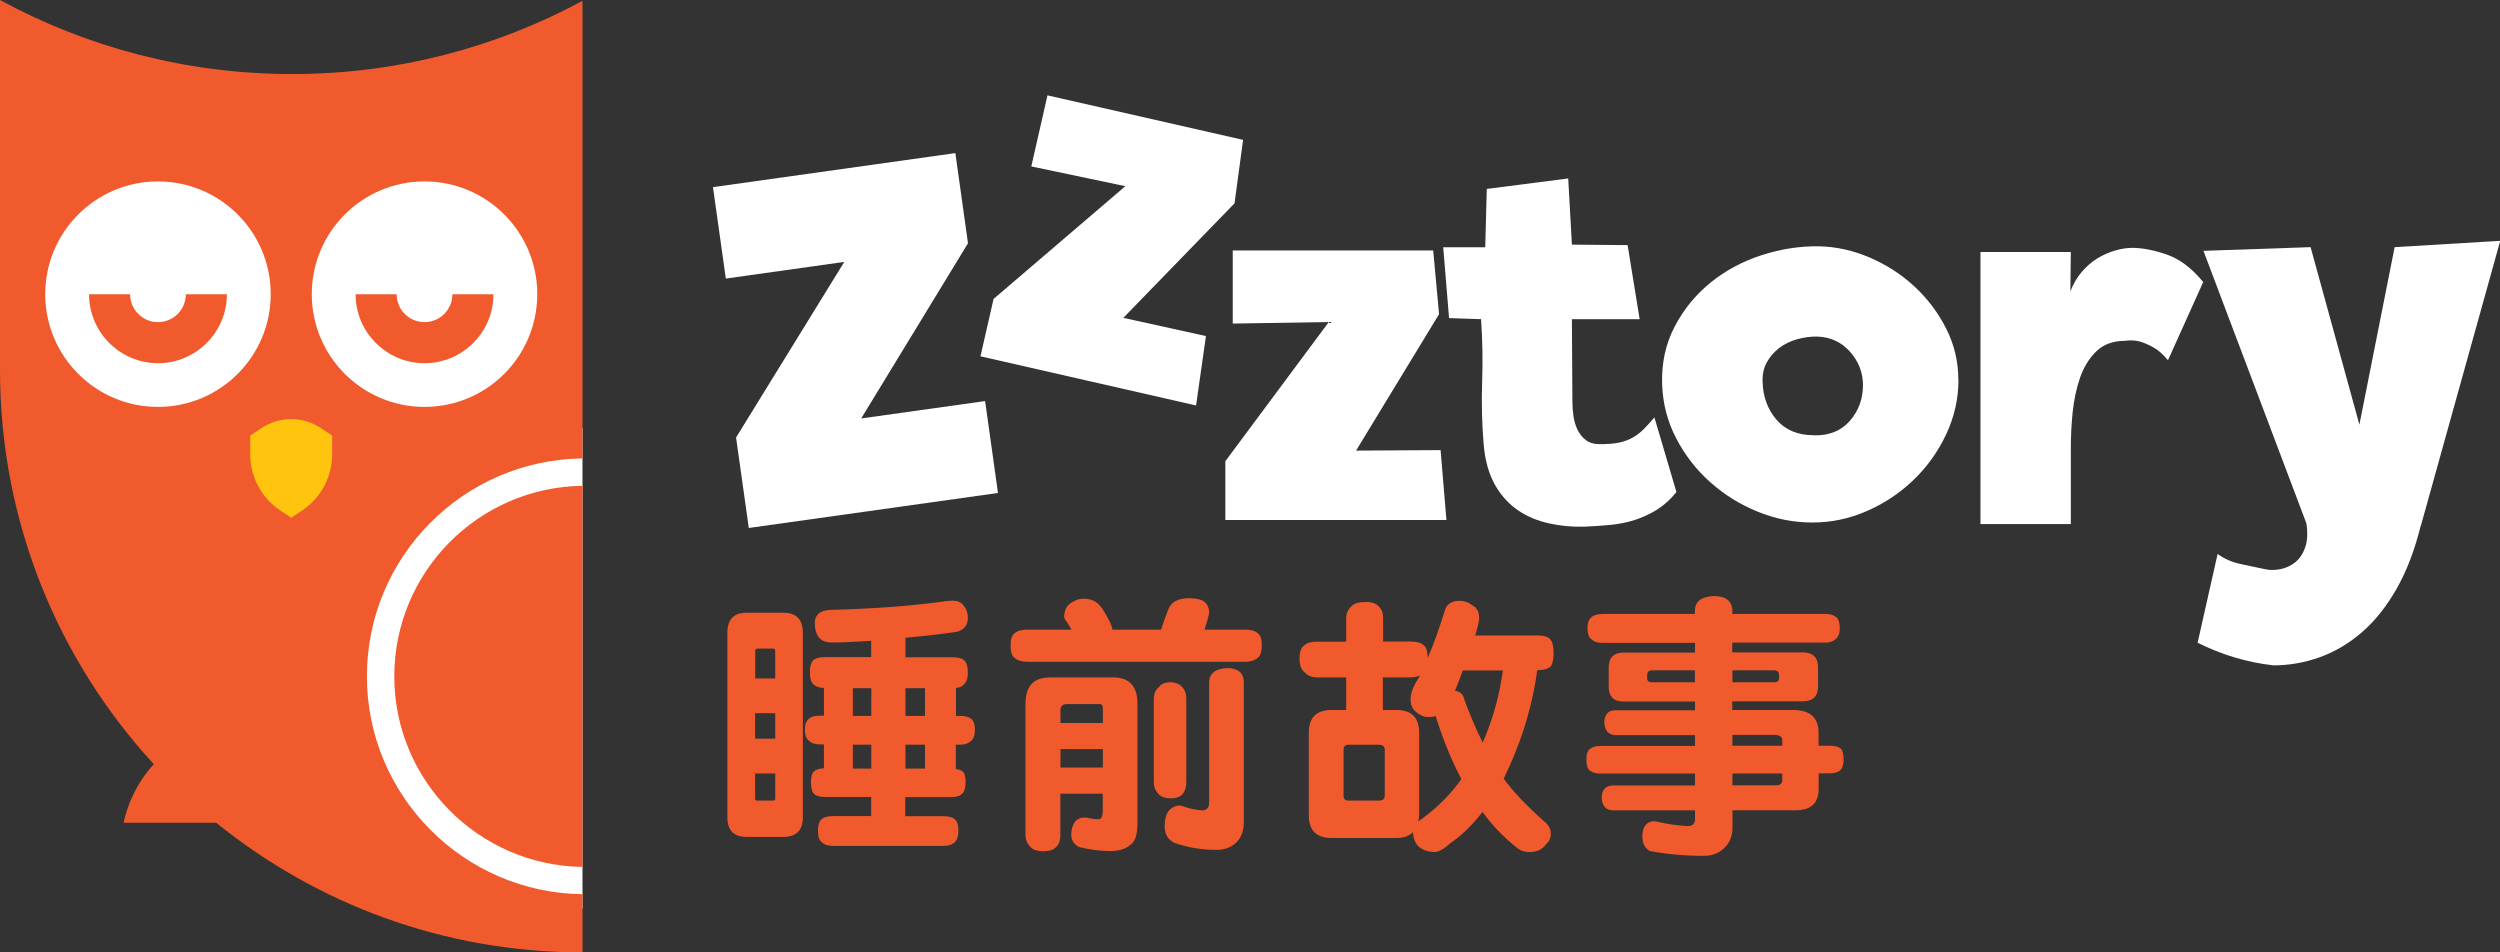
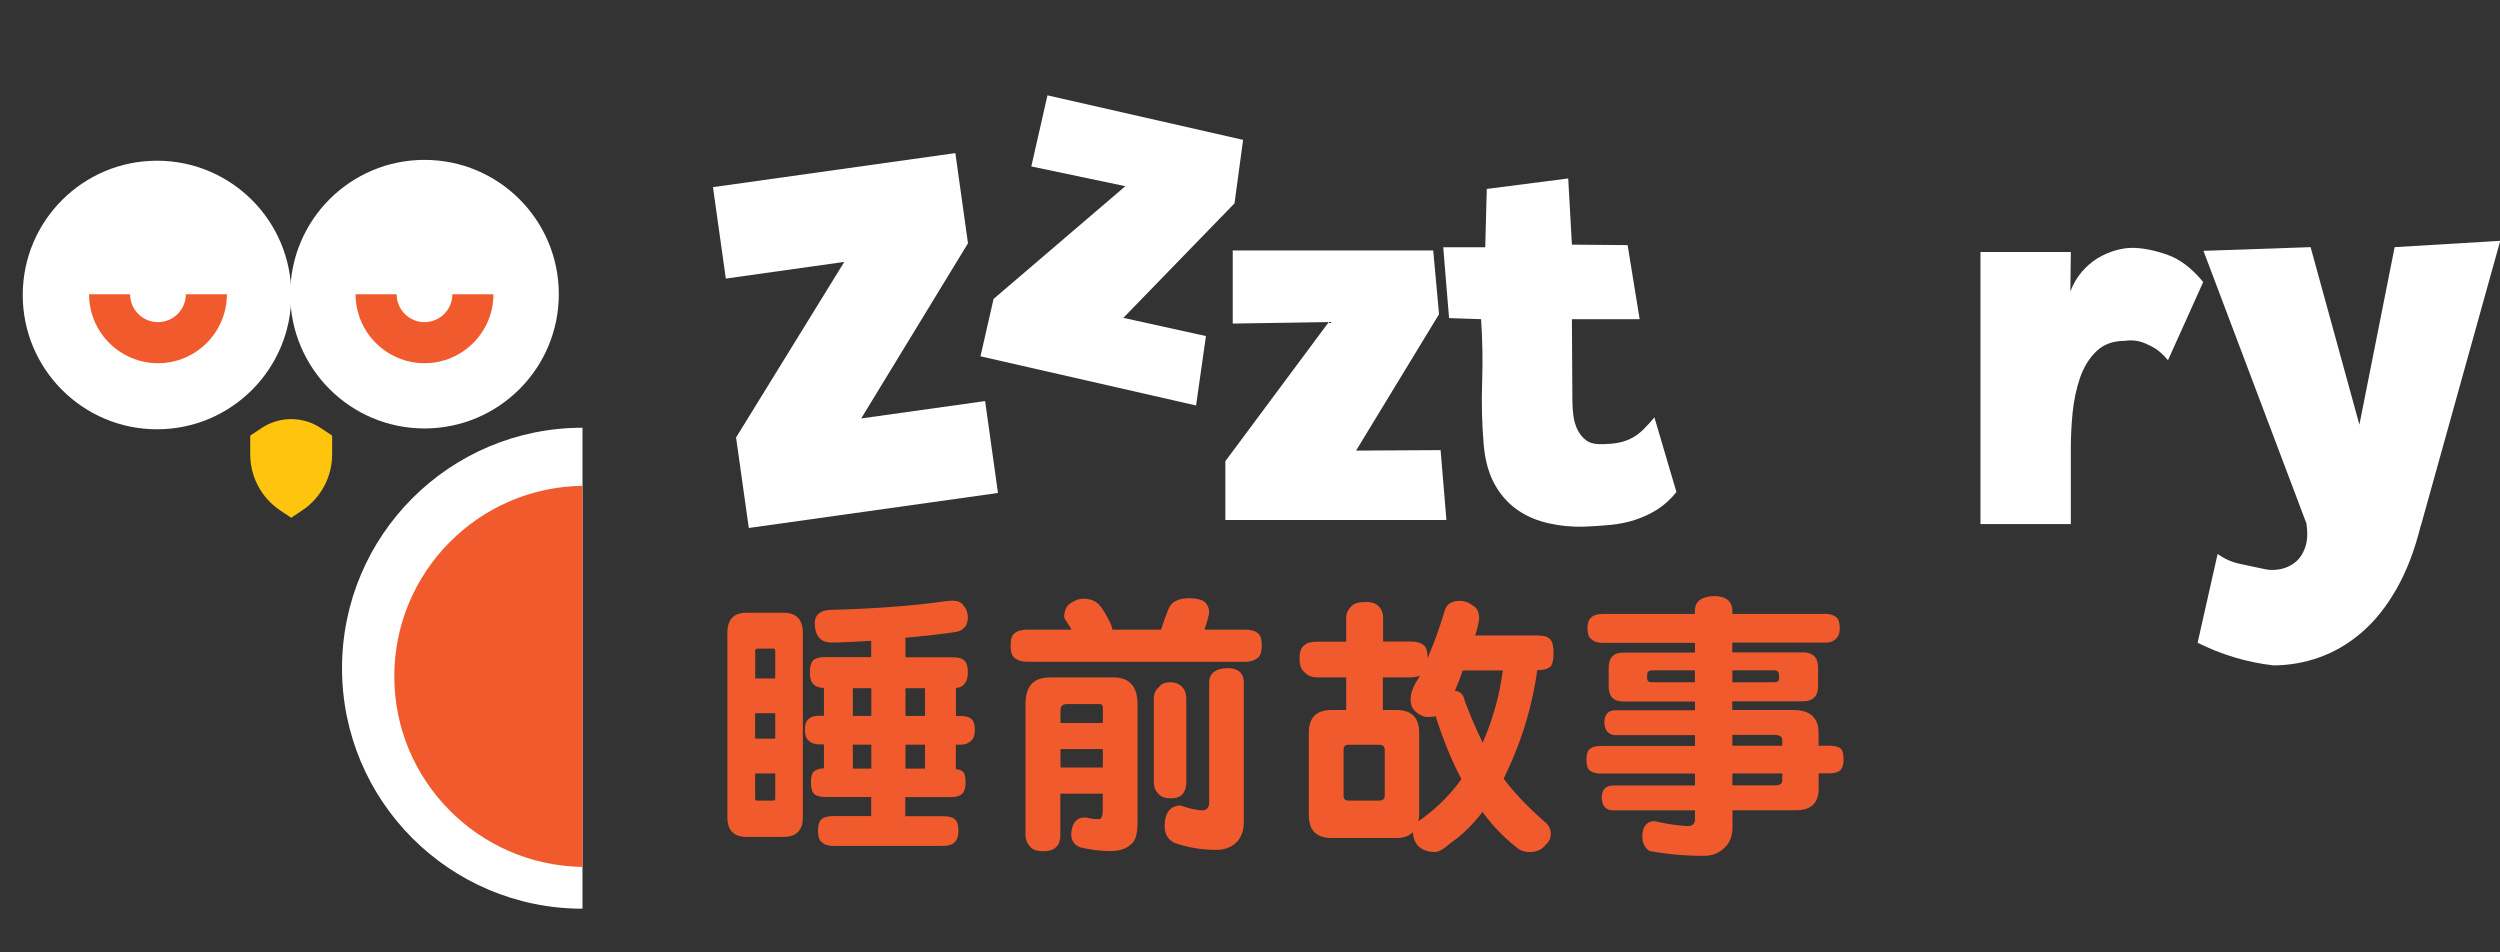
<svg xmlns="http://www.w3.org/2000/svg" id="Layer_1" version="1.1" viewBox="0 0 210 80">
  <rect x="0" y="0" width="210" height="80" fill="#333333" stroke="none" />
  <defs>
    <style> .st0 { fill: #fff; } .st1 { fill: #f15a2c; } .st2 { fill: #fec40e; } </style>
  </defs>
  <path class="st0" d="M48.93,76.33c-11.16,0-20.2-9.04-20.2-20.2s9.04-20.2,20.2-20.2v40.4Z" />
  <circle class="st0" cx="13.19" cy="24.78" r="11.28" />
  <circle class="st0" cx="35.66" cy="24.71" r="11.28" />
  <g>
    <g>
      <g>
-         <path class="st1" d="M30.82,56.81c0-10.03,8.1-18.19,18.11-18.3V.07c-7.26,3.92-15.57,6.15-24.4,6.15S7.29,3.97,0,0v31.07C0,43.85,4.9,55.47,12.92,64.19c-2.11,2.29-2.53,4.92-2.53,4.92h7.77c8.41,6.81,19.11,10.89,30.77,10.89h0v-4.89c-10-.11-18.11-8.28-18.11-18.3ZM13.27,34.18c-5.23,0-9.47-4.24-9.47-9.47s4.24-9.47,9.47-9.47,9.47,4.24,9.47,9.47-4.24,9.47-9.47,9.47ZM26.19,24.71c0-5.23,4.24-9.47,9.47-9.47s9.47,4.24,9.47,9.47-4.24,9.47-9.47,9.47-9.47-4.24-9.47-9.47Z" />
        <path class="st1" d="M33.12,56.81c0,8.76,7.07,15.89,15.81,16.01v-32.01c-8.74.11-15.81,7.24-15.81,16.01Z" />
      </g>
      <path class="st1" d="M13.27,30.51c-3.19,0-5.79-2.6-5.79-5.79h3.45c0,1.29,1.05,2.34,2.34,2.34s2.34-1.05,2.34-2.34h3.45c0,3.19-2.6,5.79-5.79,5.79Z" />
      <path class="st1" d="M35.66,30.51c-3.19,0-5.79-2.6-5.79-5.79h3.45c0,1.29,1.05,2.34,2.34,2.34s2.34-1.05,2.34-2.34h3.45c0,3.19-2.6,5.79-5.79,5.79Z" />
      <path class="st2" d="M27.9,38.17v-1.58s-.93-.62-.93-.62c-1.52-1.02-3.5-1.02-5.02,0l-.93.62v1.58c0,1.89.94,3.65,2.51,4.7l.93.62.93-.62c1.57-1.05,2.51-2.81,2.51-4.7Z" />
    </g>
    <g>
      <path class="st0" d="M81.32,20.42l-8.98,14.73,10.41-1.46,1.08,7.72-20.93,2.94-1.07-7.6,9.09-14.75-9.95,1.4-1.08-7.68,20.36-2.86,1.06,7.57Z" />
      <path class="st0" d="M87.99,8.01l16.43,3.74-.72,5.33-9.34,9.62,6.94,1.53-.83,5.83-18.11-4.13,1.1-4.82,11.07-9.47-7.9-1.66,1.36-5.98Z" />
      <path class="st0" d="M103.54,21.04h16.85l.49,5.35-6.97,11.46,7.1-.04.49,5.87h-18.57v-4.94l8.69-11.69-8.07.13v-6.13Z" />
      <path class="st0" d="M121.23,20.77h3.53l.13-4.9,6.84-.88.31,5.56,4.68.04,1.01,6.22h-5.69l.04,6.84c0,.44.03.88.09,1.3.06.43.18.82.35,1.17.18.35.41.64.71.86.29.22.68.33,1.15.33.65,0,1.18-.04,1.61-.13.43-.09.81-.23,1.15-.42.34-.19.65-.43.93-.71.28-.28.58-.61.9-.99l1.85,6.27c-.5.62-1.04,1.11-1.63,1.48-.59.37-1.21.65-1.85.86s-1.33.35-2.05.42c-.72.07-1.46.12-2.23.15-.97.03-1.94-.06-2.91-.27s-1.85-.57-2.63-1.1-1.43-1.24-1.94-2.14c-.51-.9-.83-2.02-.95-3.38-.15-1.76-.19-3.52-.13-5.27.06-1.75.03-3.51-.09-5.27l-2.69-.09-.49-5.96Z" />
-       <path class="st0" d="M164.51,31.89c0,1.62-.35,3.15-1.04,4.61-.69,1.46-1.6,2.73-2.74,3.82-1.13,1.09-2.43,1.96-3.9,2.6-1.47.65-3,.97-4.59.97s-3.08-.3-4.57-.9c-1.49-.6-2.82-1.43-3.99-2.47-1.18-1.04-2.13-2.27-2.87-3.68-.74-1.41-1.13-2.93-1.19-4.54-.06-1.79.29-3.42,1.06-4.88.76-1.46,1.78-2.69,3.04-3.71,1.26-1.01,2.7-1.78,4.3-2.29,1.6-.51,3.2-.76,4.79-.73,1.44.03,2.86.35,4.26.95,1.4.6,2.65,1.41,3.75,2.43s1.99,2.2,2.67,3.55c.68,1.35,1.01,2.78,1.01,4.28ZM152.36,36.57c1.29.03,2.3-.38,3.03-1.22.73-.84,1.1-1.84,1.1-3,0-1.06-.37-2-1.1-2.82-.73-.81-1.67-1.24-2.81-1.26-.56,0-1.11.08-1.67.24s-1.05.41-1.47.73c-.42.33-.77.73-1.03,1.2-.26.47-.38,1.02-.35,1.64.03,1.24.42,2.3,1.16,3.17.75.87,1.79,1.31,3.14,1.31Z" />
      <path class="st0" d="M166.36,21.17h7.59l-.04,3.31c.24-.62.55-1.16.95-1.63.4-.47.84-.85,1.32-1.15.49-.29.99-.51,1.5-.66.51-.15.99-.22,1.43-.22.82,0,1.78.18,2.87.55,1.09.37,2.12,1.14,3.09,2.32l-2.96,6.57c-.41-.5-.83-.87-1.26-1.1-.43-.23-.82-.4-1.17-.49-.41-.09-.81-.1-1.19-.04-1,0-1.8.3-2.4.88-.6.59-1.06,1.33-1.37,2.23-.31.9-.51,1.87-.62,2.91-.1,1.04-.15,2.02-.15,2.93v6.44h-7.59v-22.86Z" />
      <path class="st0" d="M203.34,44.16c-.5,2.03-1.17,3.79-2.01,5.27-.84,1.48-1.81,2.71-2.91,3.66-1.1.96-2.29,1.66-3.57,2.12-1.28.46-2.58.68-3.9.68-2.24-.26-4.35-.9-6.35-1.9l1.68-7.46c.56.41,1.19.69,1.9.84.71.15,1.4.29,2.07.44.41.09.84.09,1.3,0,.46-.09.87-.28,1.24-.57.37-.3.65-.71.84-1.24.19-.53.23-1.21.11-2.03l-8.65-22.9,9-.31,4.1,14.91,2.96-14.91,8.87-.53-6.66,23.91Z" />
    </g>
    <g>
      <path class="st1" d="M62.7,51.47h3.1c1.09,0,1.64.56,1.64,1.69v15.5c0,1.09-.55,1.64-1.64,1.64h-3.1c-1.06,0-1.6-.55-1.6-1.64v-15.5c0-1.12.53-1.69,1.6-1.69ZM63.43,56.99h1.69v-2.28c0-.15-.06-.23-.18-.23h-1.32c-.12,0-.18.08-.18.23v2.28ZM63.43,62.05h1.69v-2.14h-1.69v2.14ZM64.94,67.25c.12,0,.18-.06.18-.18v-2.1h-1.69v2.1c0,.12.06.18.18.18h1.32ZM80.12,50.47c.37,0,.65.14.84.43.23.26.34.59.34.98,0,.62-.31,1.02-.91,1.19-1.32.2-2.77.36-4.33.5v1.64h3.97c.49,0,.82.1,1,.3.18.18.27.51.27.98,0,.41-.08.7-.23.87-.15.26-.41.4-.77.43v2.35h.41c.39,0,.7.09.91.27.18.17.27.47.27.91,0,.38-.08.65-.23.82-.23.27-.55.41-.96.41h-.41v2.05c.26.03.45.1.57.2.17.14.25.45.25.93,0,.36-.07.65-.21.87-.21.24-.55.36-1.03.36h-3.83v1.6h3.15c.49,0,.82.08,1,.25.21.15.32.48.32.98,0,.41-.09.71-.27.91-.2.24-.55.36-1.05.36h-9.16c-.46,0-.78-.1-.98-.3-.23-.15-.34-.48-.34-.98s.11-.82.34-1c.18-.15.51-.23.98-.23h3.15v-1.6h-3.83c-.43,0-.75-.08-.96-.25-.18-.18-.27-.51-.27-.98s.09-.8.27-.93c.17-.15.44-.24.82-.25v-2.01h-.37c-.39,0-.7-.11-.91-.32-.21-.17-.32-.47-.32-.91s.11-.73.32-.91c.18-.18.49-.27.91-.27h.37v-2.33c-.41-.01-.71-.13-.91-.34-.18-.18-.27-.51-.27-.98s.09-.8.27-1c.2-.18.52-.27.96-.27h3.92v-1.37c-1.37.09-2.48.14-3.33.14-.94,0-1.41-.56-1.41-1.69.03-.65.46-1,1.28-1.05,3.65-.09,6.89-.33,9.73-.73.3-.03.52-.05.66-.05ZM73.19,60.14v-2.33h-1.55v2.33h1.55ZM73.19,64.56v-2.01h-1.55v2.01h1.55ZM77.7,60.14v-2.33h-1.64v2.33h1.64ZM77.7,64.56v-2.01h-1.64v2.01h1.64Z" />
      <path class="st1" d="M90.99,50.29c.62,0,1.09.2,1.41.59.21.24.5.72.87,1.44.08.2.14.39.18.57h4.08c.17-.53.37-1.11.62-1.73.24-.59.8-.9,1.69-.91.5,0,.9.07,1.21.21.32.2.49.51.52.93,0,.2-.13.7-.39,1.5h3.4c.5,0,.86.1,1.07.3.23.15.34.49.34,1.03,0,.44-.08.76-.25.96-.27.27-.66.41-1.16.41h-18.28c-.46,0-.81-.11-1.07-.32-.23-.17-.34-.52-.34-1.05s.11-.86.34-1.03c.23-.2.58-.3,1.07-.3h3.71c-.18-.32-.37-.62-.57-.91-.03-.06-.05-.12-.05-.18,0-.2.04-.4.12-.62.12-.3.38-.54.77-.71.23-.12.46-.18.71-.18ZM88.17,56.9h5.33c1.37,0,2.05.75,2.05,2.23v10.03c0,.93-.19,1.52-.57,1.78-.38.36-.96.55-1.76.55-.85-.01-1.69-.12-2.51-.32-.49-.21-.73-.58-.73-1.09.05-.87.38-1.34,1-1.41h.3c.26.09.6.14,1.03.14.21,0,.32-.24.32-.73v-1.41h-3.56v3.42c0,.53-.13.9-.39,1.09-.2.21-.54.32-1.03.32-.56,0-.94-.13-1.12-.39-.26-.26-.39-.6-.39-1.03v-10.94c0-1.49.67-2.23,2.01-2.23ZM89.08,60.73h3.56v-1.23c0-.24-.08-.36-.23-.36h-2.74c-.4,0-.59.17-.59.5v1.09ZM89.08,64.47h3.56v-1.55h-3.56v1.55ZM98.33,57.31c.41,0,.74.14.98.41.23.23.34.56.34,1v7.02c0,.32-.08.62-.25.89-.21.29-.57.43-1.07.43s-.84-.14-1.07-.43c-.23-.26-.34-.55-.34-.89v-7.02c0-.44.14-.77.43-1,.18-.27.51-.41.98-.41ZM103.07,56.12c.93,0,1.4.4,1.41,1.19v11.76c0,.67-.19,1.22-.57,1.64-.44.46-1.03.68-1.75.68-1.23,0-2.4-.2-3.51-.59-.55-.27-.82-.74-.82-1.41,0-1.06.41-1.64,1.23-1.73.09,0,.2.02.32.07.56.2,1.09.31,1.6.34.39,0,.59-.23.59-.68v-10.08c.01-.74.52-1.14,1.5-1.19Z" />
      <path class="st1" d="M114.68,50.56c.52,0,.88.11,1.09.34.27.23.41.56.41.98v2.01h2.33c.49,0,.84.1,1.07.3.23.15.34.52.34,1.09.52-1.2.99-2.5,1.41-3.9.15-.61.58-.91,1.28-.91.41,0,.78.14,1.12.41.35.18.52.55.52,1.09-.05.41-.16.88-.34,1.41h5.27c.53,0,.89.12,1.07.36.17.21.25.59.25,1.14,0,.46-.07.81-.2,1.05-.21.24-.59.36-1.12.36h-.05c-.38,2.77-1.15,5.43-2.3,8-.18.4-.36.77-.52,1.12.8,1.09,1.93,2.28,3.37,3.56.39.29.59.65.59,1.09,0,.35-.15.65-.43.89-.29.41-.74.62-1.34.62-.47,0-.85-.14-1.14-.41-1.06-.84-2.01-1.82-2.83-2.96-.85,1.11-1.75,1.98-2.69,2.62-.56.5-1,.75-1.32.75-.61,0-1.09-.19-1.46-.57-.24-.32-.37-.68-.37-1.09-.33.32-.79.48-1.37.48h-5.47c-1.28,0-1.91-.64-1.91-1.91v-6.93c0-1.28.64-1.91,1.91-1.91h1.23v-2.74h-2.42c-.47,0-.82-.14-1.05-.41-.3-.21-.45-.61-.45-1.18s.15-.96.45-1.14c.2-.18.55-.27,1.05-.27h2.42v-2.01c0-.38.16-.71.48-1,.2-.21.57-.32,1.12-.32ZM115.82,67.25c.33,0,.5-.14.5-.41v-3.87c0-.27-.17-.41-.5-.41h-2.55c-.27,0-.41.14-.41.41v3.87c0,.27.14.41.41.41h2.55ZM119.14,68.98c.11-.08.2-.14.27-.18,1.31-.94,2.42-2.06,3.35-3.35-.79-1.49-1.5-3.21-2.12-5.15-.01-.06-.02-.11-.02-.14-.2.05-.43.07-.71.07-.32,0-.66-.16-1.03-.48-.26-.23-.39-.57-.39-1.03,0-.39.13-.83.39-1.3.12-.21.26-.44.41-.68-.24.11-.51.16-.8.16h-2.33v2.74h1.14c1.28,0,1.91.64,1.91,1.91v6.93c0,.2-.03.36-.09.5ZM122.2,58.02c.46.05.73.31.82.8.52,1.38,1.03,2.57,1.53,3.56.85-1.95,1.41-3.97,1.69-6.06h-3.37c-.21.62-.43,1.19-.66,1.71Z" />
      <path class="st1" d="M134.53,51.57h7.84v-.27c.01-.78.55-1.19,1.6-1.23,1,0,1.52.41,1.55,1.23v.27h7.84c.39,0,.7.1.91.3.18.15.27.46.27.93,0,.33-.08.59-.23.77-.23.27-.55.41-.96.41h-7.84v.82h5.93c.85,0,1.28.43,1.28,1.28v1.55c0,.85-.43,1.28-1.28,1.28h-5.93v.73h5.11c1.43,0,2.14.64,2.14,1.91v1.09h.91c.46,0,.77.08.96.25.15.14.23.45.23.93,0,.33-.07.6-.2.8-.2.23-.52.34-.98.34h-.91v1.28c0,1.22-.64,1.82-1.91,1.82h-5.33v1.41c0,.71-.2,1.28-.62,1.69-.46.49-1.06.73-1.8.73-1.6,0-3.12-.14-4.56-.41-.39-.27-.59-.67-.59-1.18,0-.81.3-1.25.91-1.32.15,0,.3.02.46.07.88.2,1.7.31,2.46.34.39,0,.59-.2.59-.59v-.73h-6.93c-.58-.03-.88-.39-.91-1.09.03-.64.33-.97.91-1h6.93v-1h-7.93c-.36,0-.66-.08-.89-.23-.2-.17-.3-.47-.3-.91,0-.49.1-.8.3-.93.2-.17.49-.25.89-.25h7.93v-.91h-6.75c-.55-.05-.84-.41-.87-1.09.03-.64.32-.97.87-1h6.75v-.73h-6.02c-.82,0-1.23-.43-1.23-1.28v-1.55c0-.85.41-1.28,1.23-1.28h6.02v-.82h-7.84c-.36,0-.66-.11-.89-.32-.2-.17-.3-.46-.3-.87,0-.46.1-.77.3-.93.2-.2.49-.3.89-.3ZM142.37,57.31v-1h-3.6c-.27,0-.41.14-.41.41v.27c0,.21.14.32.41.32h3.6ZM149.03,57.31c.27,0,.41-.11.41-.32v-.27c0-.27-.14-.41-.41-.41h-3.51v1h3.51ZM145.52,61.73v.91h4.19v-.5c0-.24-.2-.38-.59-.41h-3.6ZM145.52,64.97v1h3.6c.4,0,.59-.14.59-.41v-.59h-4.19Z" />
    </g>
  </g>
</svg>